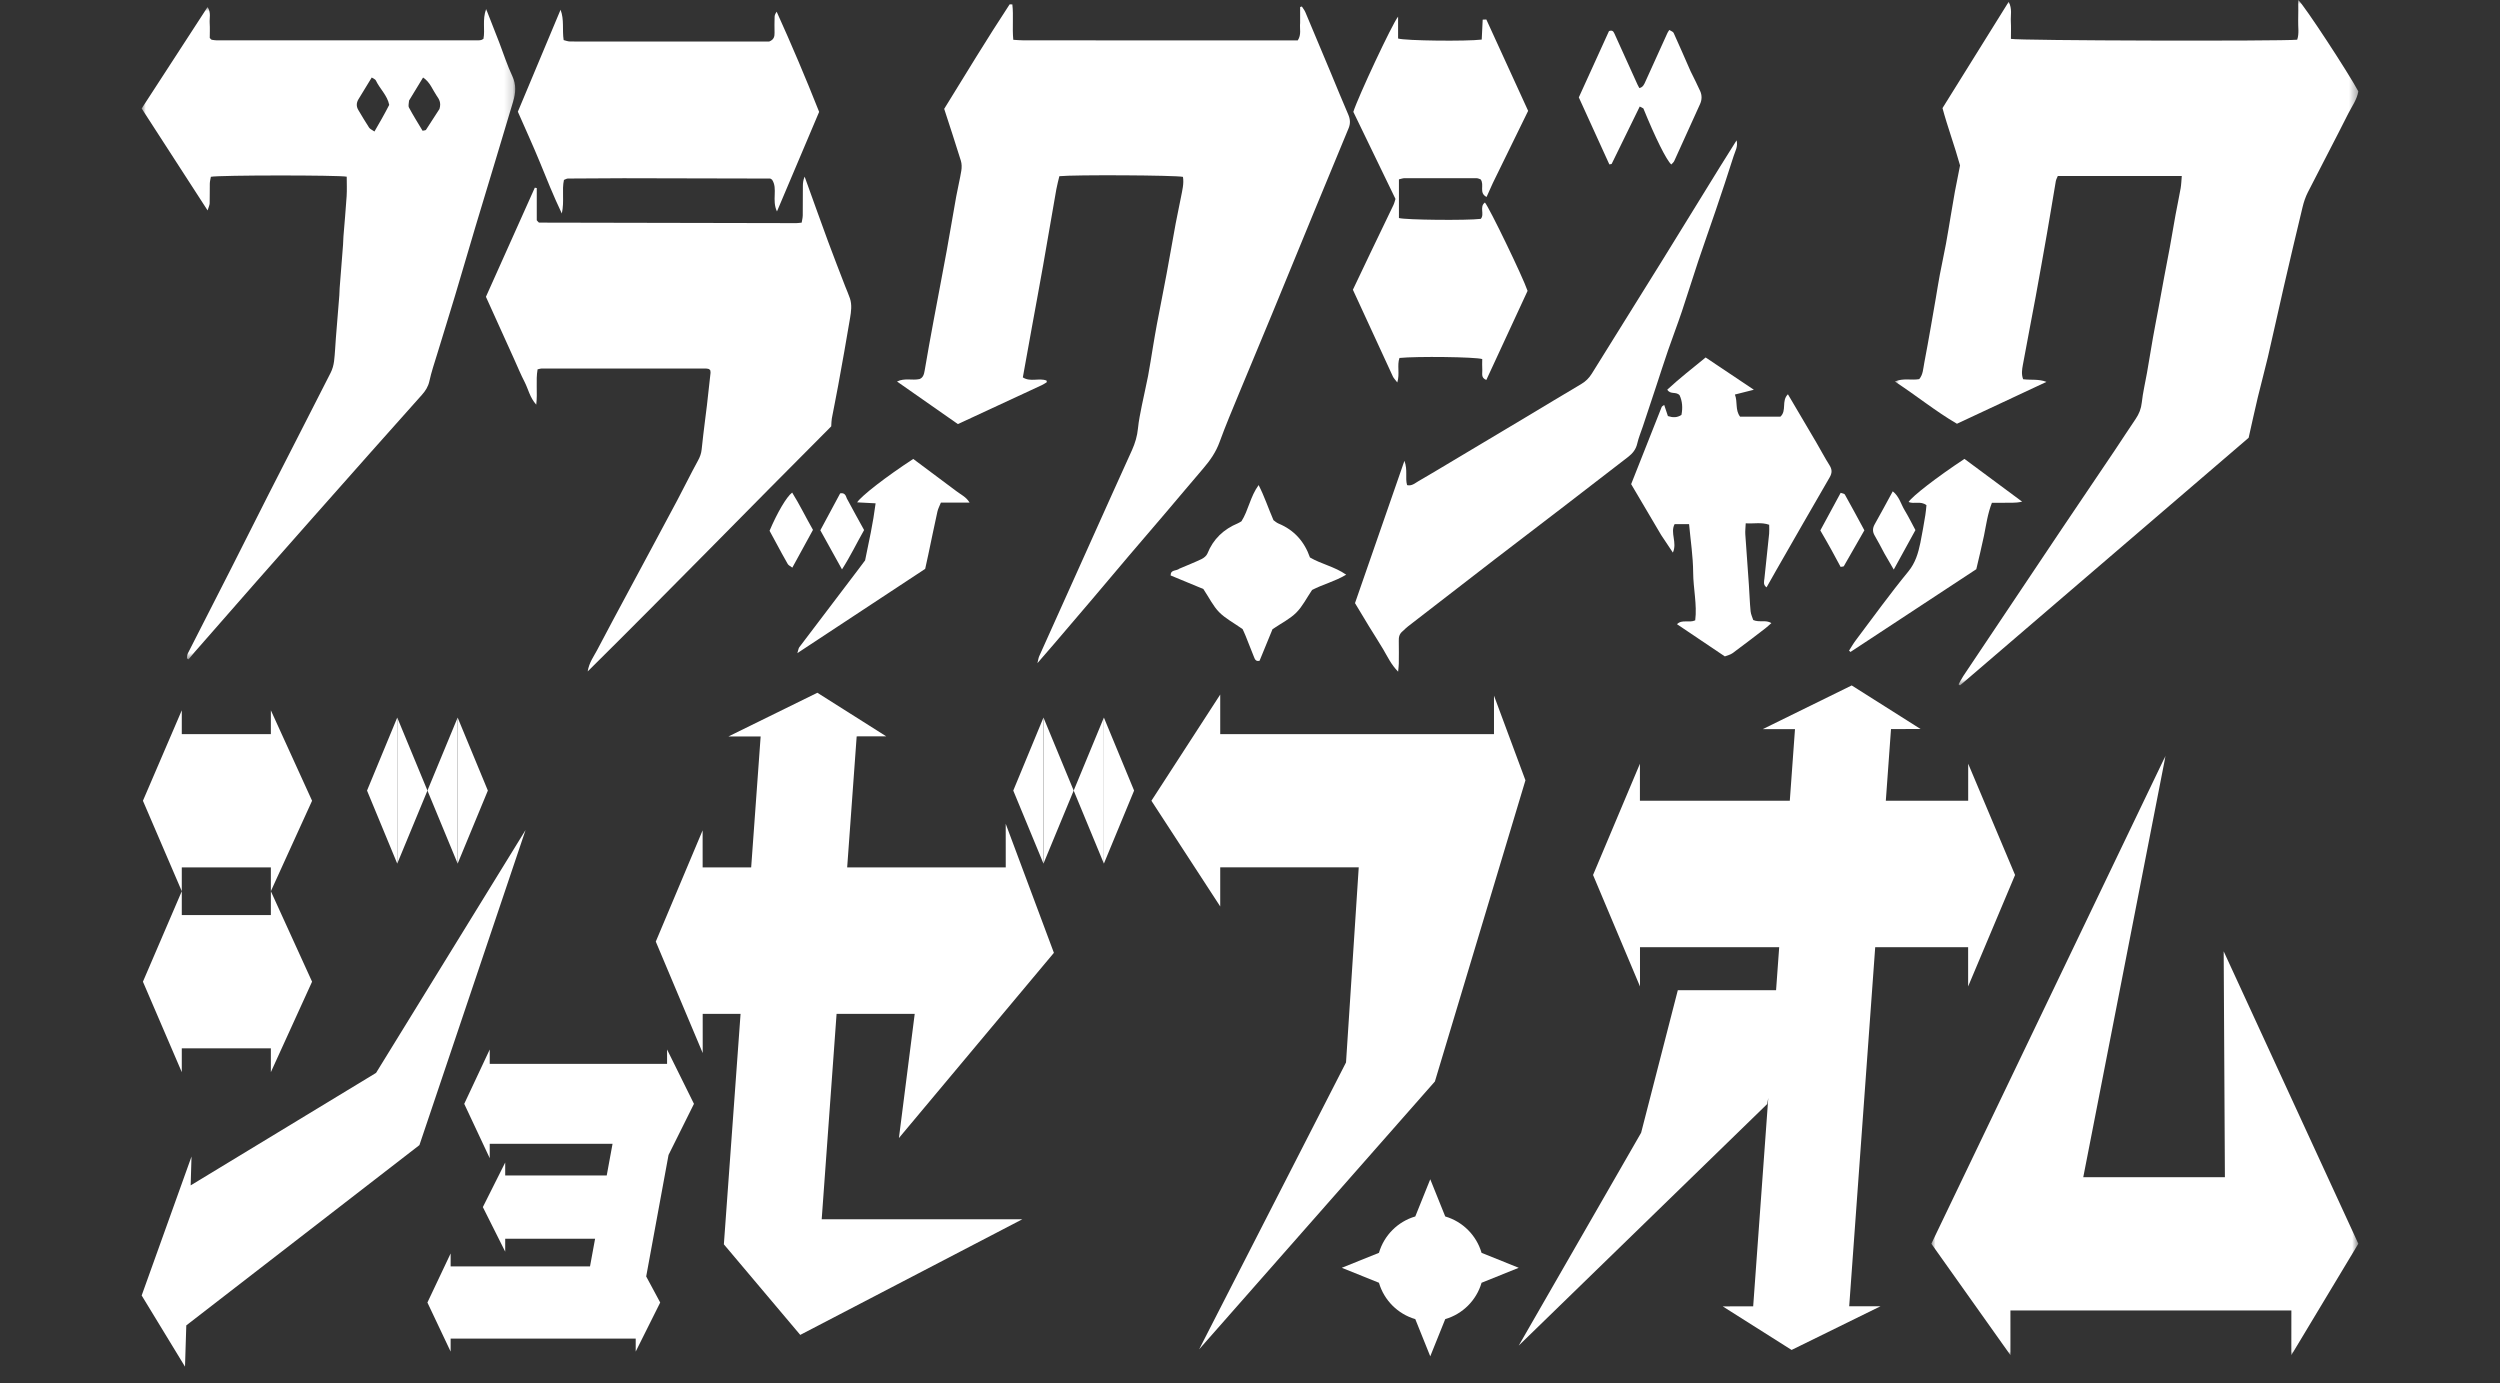
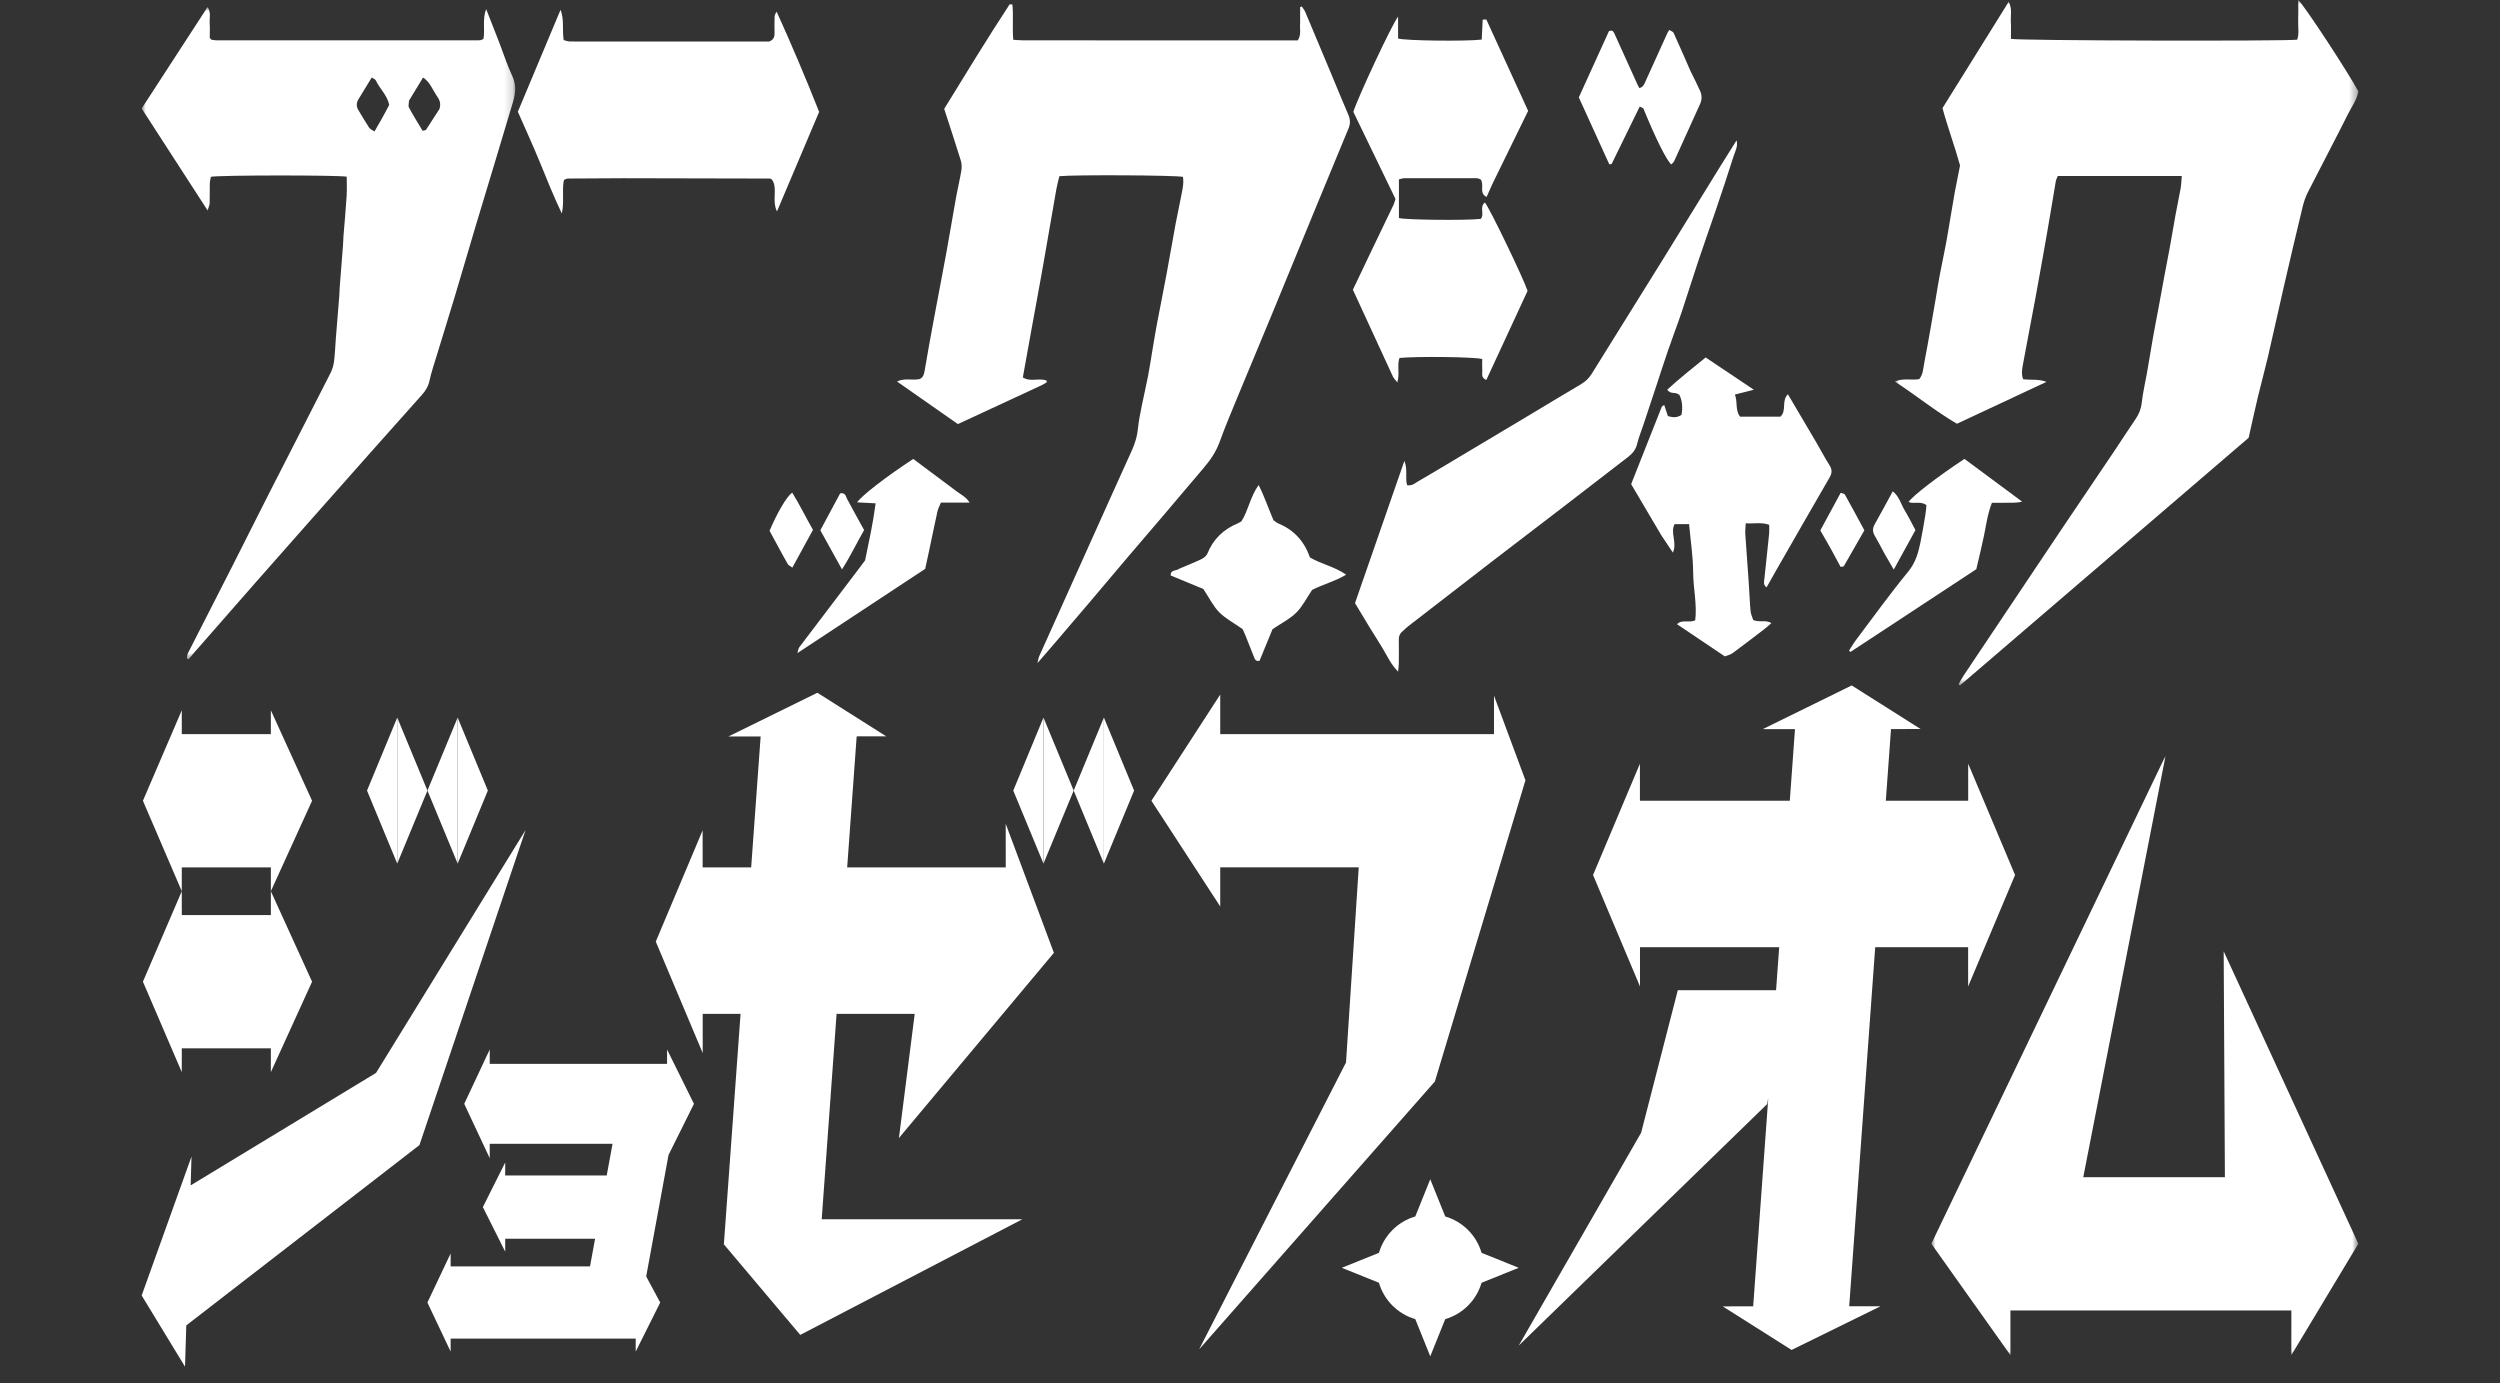
<svg xmlns="http://www.w3.org/2000/svg" xmlns:xlink="http://www.w3.org/1999/xlink" width="300px" height="166px" viewBox="0 0 300 166" version="1.1">
  <rect x="0" y="0" width="300" height="166" fill="#333333" stroke="none" />
  <title>joseph-homme-2025ss-bj-logo</title>
  <defs>
    <polygon id="path-1" points="0 0 51.239 0 51.239 71.947 0 71.947" />
    <polygon id="path-3" points="0 0 55.625 0 55.625 82.252 0 82.252" />
    <polygon id="path-5" points="0 0 44.826 0 44.826 78.285 0 78.285" />
  </defs>
  <g id="joseph-homme-2025ss-bj-logo" stroke="none" stroke-width="1" fill="none" fill-rule="evenodd">
    <g id="Group-63-Copy-3" transform="translate(17, -0)">
      <polygon id="Fill-1" fill="#FFFFFF" points="30.669 103.631 34.294 94.87 30.669 86.109" />
      <polygon id="Fill-2" fill="#FFFFFF" points="30.668 103.631 30.668 86.109 27.043 94.87" />
      <polygon id="Fill-3" fill="#FFFFFF" points="37.918 86.11 37.918 103.632 41.543 94.869" />
      <polygon id="Fill-4" fill="#FFFFFF" points="37.918 103.631 37.918 86.109 34.293 94.87" />
      <polygon id="Fill-5" fill="#FFFFFF" points="15.503 88.099 4.814 88.099 4.814 85.236 0.151 96.092 4.814 106.945 4.814 104.085 15.503 104.085 15.503 106.945 20.449 96.092 15.503 85.236" />
      <polygon id="Fill-6" fill="#FFFFFF" points="15.503 109.81 4.814 109.81 4.814 106.947 0.151 117.803 4.814 128.659 4.814 125.796 15.503 125.796 15.503 128.659 20.449 117.803 15.503 106.947" />
      <polygon id="Fill-7" fill="#FFFFFF" points="28.127 128.747 5.879 142.246 5.982 138.782 0 155.457 5.201 164 5.355 159.048 33.331 137.413 46.067 99.603" />
      <polygon id="Fill-8" fill="#FFFFFF" points="121.169 96.091 129.427 108.775 129.427 104.083 146.048 104.083 144.523 127.492 126.898 161.918 155.188 129.777 166.053 93.637 162.279 83.478 162.279 88.098 129.427 88.098 129.427 83.346" />
      <g id="Group-62">
        <path d="M160.787,153.932 L165.247,152.135 L160.787,150.339 C160.176,148.239 158.524,146.587 156.428,145.975 L154.631,141.512 L152.834,145.975 C150.738,146.587 149.087,148.239 148.475,150.339 L144.015,152.135 L148.475,153.932 C149.087,156.032 150.738,157.682 152.834,158.294 L154.631,162.759 L156.428,158.294 C158.526,157.682 160.176,156.032 160.787,153.932" id="Fill-9" fill="#FFFFFF" />
        <polygon id="Fill-11" fill="#FFFFFF" points="208.025 113.667 219.176 113.667 219.176 118.374 224.808 104.998 219.184 91.649 219.182 96.09 209.298 96.09 209.921 87.485 213.473 87.483 205.205 82.252 194.532 87.496 198.399 87.494 197.776 96.09 179.79 96.09 179.79 91.649 174.166 104.998 179.799 118.374 179.799 113.667 196.503 113.667 196.129 118.823 184.338 118.823 179.935 135.929 165.248 161.47 195.058 132.489 195.194 131.75 193.382 156.761 189.724 156.765 197.992 161.994 208.665 156.75 204.904 156.754" />
        <polygon id="Fill-13" fill="#FFFFFF" points="109.468 114.339 103.686 98.853 103.69 104.084 84.661 104.084 85.801 88.364 89.353 88.362 81.085 83.131 70.412 88.375 74.278 88.373 73.141 104.084 67.317 104.084 67.315 99.643 61.694 112.992 67.326 126.366 67.324 121.661 71.868 121.661 69.864 149.321 79.029 160.188 105.678 146.313 81.604 146.313 83.39 121.661 92.766 121.661 90.87 136.564" />
        <polygon id="Fill-15" fill="#FFFFFF" points="108.218 103.631 111.842 94.87 108.218 86.109" />
        <polygon id="Fill-17" fill="#FFFFFF" points="108.216 103.631 108.216 86.109 104.592 94.87" />
        <polygon id="Fill-19" fill="#FFFFFF" points="115.468 103.631 119.092 94.87 115.468 86.109" />
        <polygon id="Fill-21" fill="#FFFFFF" points="115.466 103.631 115.466 86.109 111.842 94.87" />
        <polygon id="Fill-23" fill="#FFFFFF" points="66.276 132.461 63.048 125.94 63.048 127.661 61.968 127.661 58.271 127.661 41.767 127.661 41.767 125.94 38.708 132.461 41.767 138.981 41.767 137.26 56.505 137.26 55.808 141.052 43.625 141.052 43.625 139.501 40.942 144.851 43.625 150.201 43.625 148.649 54.411 148.649 53.802 151.968 37.076 151.968 37.076 150.414 34.289 156.303 37.076 162.19 37.076 160.636 52.207 160.636 59.17 160.636 59.285 160.636 59.285 162.19 62.225 156.303 60.543 153.174 63.224 138.594" />
        <g id="Group-27" transform="translate(214.761, 90.673)">
          <mask id="mask-2" fill="white">
            <use xlink:href="#path-1" />
          </mask>
          <g id="Clip-26" />
          <polygon id="Fill-25" fill="#FFFFFF" mask="url(#mask-2)" points="51.24 58.574 35.081 23.486 35.227 50.594 18.23 50.594 28.11 0 0 58.574 9.492 71.947 9.49 66.58 43.204 66.58 43.199 71.947" />
        </g>
        <g id="Group-30" transform="translate(210.375, 0)">
          <mask id="mask-4" fill="white">
            <use xlink:href="#path-3" />
          </mask>
          <g id="Clip-29" />
          <path d="M20.058,63.44 C22.209,60.26 24.314,57.144 26.41,54.024 C27.247,52.776 28.059,51.513 28.904,50.271 C29.313,49.668 29.561,49.046 29.64,48.297 C29.768,47.109 30.054,45.936 30.261,44.754 C30.505,43.348 30.729,41.94 30.978,40.535 C31.186,39.354 31.42,38.176 31.64,36.997 C31.864,35.778 32.084,34.556 32.31,33.337 C32.539,32.12 32.781,30.907 33.003,29.688 C33.238,28.394 33.447,27.096 33.685,25.804 C33.881,24.732 34.114,23.669 34.301,22.598 C34.382,22.131 34.391,21.654 34.439,21.117 L19.563,21.117 C19.479,21.328 19.361,21.526 19.323,21.737 C19.119,22.882 18.938,24.032 18.745,25.179 C18.584,26.143 18.424,27.105 18.254,28.066 C17.808,30.582 17.368,33.095 16.906,35.606 C16.403,38.339 15.864,41.064 15.367,43.797 C15.268,44.34 15.175,44.906 15.4,45.507 C16.328,45.63 17.265,45.456 18.199,45.826 C14.643,47.49 11.085,49.153 7.46,50.85 C4.911,49.369 2.619,47.487 0,45.782 C1.04,45.34 1.982,45.663 2.93,45.496 C3.396,44.957 3.405,44.219 3.539,43.535 C3.818,42.098 4.071,40.654 4.326,39.213 C4.531,38.069 4.724,36.92 4.922,35.773 C5.08,34.849 5.223,33.922 5.397,33 C5.635,31.746 5.91,30.498 6.143,29.244 C6.356,28.102 6.534,26.951 6.73,25.804 C6.888,24.88 7.036,23.953 7.205,23.031 C7.405,21.962 7.623,20.896 7.83,19.851 C7.185,17.516 6.343,15.272 5.725,12.972 C8.382,8.707 10.988,4.517 13.667,0.217 C14.115,1.077 13.884,1.838 13.926,2.565 C13.966,3.273 13.935,3.984 13.935,4.664 C14.872,4.882 46.395,4.957 48.288,4.765 C48.548,4.017 48.379,3.227 48.407,2.452 C48.436,1.669 48.414,0.881 48.414,-0.001 C49.148,0.654 54.416,8.707 55.625,10.963 C55.474,11.929 54.856,12.754 54.409,13.641 C52.826,16.797 51.172,19.915 49.573,23.064 C49.285,23.628 49.078,24.246 48.931,24.862 C48.163,28.04 47.418,31.22 46.683,34.404 C46.034,37.221 45.423,40.047 44.767,42.862 C44.391,44.468 43.947,46.061 43.564,47.668 C43.182,49.27 42.836,50.881 42.462,52.534 C30.934,62.426 19.378,72.34 7.823,82.252 C7.768,82.21 7.711,82.168 7.654,82.124 C7.843,81.788 8.012,81.438 8.225,81.116 C11.795,75.775 15.371,70.439 18.945,65.102 C19.301,64.569 19.653,64.037 20.058,63.44" id="Fill-28" fill="#FFFFFF" mask="url(#mask-4)" />
        </g>
        <path d="M139.016,2.751 C139.016,2.04 139.016,1.441 139.016,0.843 C139.084,0.823 139.155,0.801 139.225,0.781 C139.368,1.01 139.544,1.226 139.647,1.472 C140.672,3.897 141.688,6.327 142.702,8.754 C143.397,10.42 144.072,12.093 144.791,13.748 C145.036,14.309 145.062,14.837 144.835,15.383 C143.503,18.615 142.159,21.844 140.826,25.077 C139.097,29.278 137.38,33.483 135.644,37.682 C134.331,40.862 132.994,44.031 131.683,47.211 C130.883,49.15 130.063,51.082 129.346,53.054 C128.912,54.249 128.222,55.242 127.412,56.188 C125.868,57.988 124.349,59.808 122.811,61.615 C121.371,63.307 119.917,64.986 118.479,66.681 C116.992,68.428 115.521,70.191 114.034,71.941 C112.525,73.721 111.008,75.495 109.49,77.268 C108.879,77.981 108.258,78.69 107.493,79.575 C107.592,79.179 107.614,78.954 107.7,78.758 C109.083,75.671 110.478,72.585 111.865,69.498 C113.376,66.142 114.881,62.781 116.392,59.425 C117.205,57.616 118.032,55.816 118.842,54.007 C119.211,53.18 119.468,52.328 119.556,51.412 C119.647,50.482 119.842,49.557 120.025,48.637 C120.258,47.462 120.544,46.296 120.768,45.116 C120.986,43.976 121.153,42.825 121.347,41.679 C121.503,40.754 121.655,39.828 121.828,38.906 C122.213,36.879 122.62,34.857 122.998,32.828 C123.37,30.836 123.709,28.84 124.076,26.848 C124.274,25.779 124.518,24.718 124.718,23.651 C124.87,22.847 125.09,22.044 124.956,21.225 C124.1,21.023 111.879,20.957 110.123,21.144 C110.005,21.652 109.853,22.189 109.756,22.737 C109.224,25.772 108.711,28.811 108.175,31.844 C107.744,34.287 107.289,36.723 106.846,39.161 C106.479,41.188 106.114,43.217 105.74,45.288 C106.649,45.875 107.689,45.321 108.582,45.666 C108.597,45.721 108.613,45.754 108.613,45.79 C108.615,45.823 108.608,45.873 108.588,45.886 C108.395,46.003 108.208,46.129 108.006,46.223 C104.674,47.772 101.342,49.317 97.948,50.891 C95.531,49.199 93.142,47.528 90.642,45.781 C91.588,45.325 92.465,45.68 93.343,45.488 C93.774,45.321 93.886,44.918 93.965,44.438 C94.295,42.475 94.653,40.517 95.016,38.558 C95.538,35.752 96.081,32.951 96.595,30.145 C96.993,27.964 97.35,25.777 97.743,23.596 C97.93,22.561 98.186,21.54 98.355,20.504 C98.419,20.11 98.421,19.665 98.304,19.289 C97.675,17.247 97,15.215 96.303,13.063 C98.872,8.899 101.432,4.67 104.146,0.537 C104.168,0.504 104.289,0.532 104.482,0.532 C104.638,1.899 104.456,3.283 104.594,4.775 C105.01,4.799 105.408,4.841 105.808,4.841 C108.758,4.846 111.705,4.844 114.654,4.844 L137.562,4.844 L138.732,4.844 C139.192,4.141 138.941,3.483 139.016,2.751" id="Fill-31" fill="#FFFFFF" />
        <g id="Group-35" transform="translate(0, 0.843)">
          <mask id="mask-6" fill="white">
            <use xlink:href="#path-5" />
          </mask>
          <g id="Clip-34" />
          <path d="M32.088,11.221 C32.079,11.505 31.96,11.849 32.077,12.066 C32.585,13.017 33.161,13.93 33.709,14.848 C33.911,14.797 34.072,14.806 34.116,14.74 C34.712,13.838 35.292,12.927 35.736,12.234 C35.976,11.441 35.664,11.03 35.391,10.632 C34.896,9.908 34.615,9.016 33.768,8.459 C33.216,9.36 32.693,10.213 32.088,11.221 M29.706,11.743 C29.479,10.599 28.578,9.82 28.1,8.809 C28.034,8.669 27.819,8.603 27.608,8.457 C27.051,9.366 26.523,10.218 26.009,11.078 C25.76,11.496 25.743,11.932 26,12.359 C26.427,13.066 26.836,13.781 27.289,14.467 C27.41,14.65 27.663,14.747 27.935,14.938 C28.558,13.862 29.119,12.892 29.706,11.743 M42.933,4.32 C43.46,5.702 43.885,7.033 44.477,8.286 C44.971,9.331 44.881,10.315 44.576,11.338 C43.856,13.748 43.135,16.155 42.409,18.563 C41.628,21.153 40.837,23.741 40.063,26.334 C39.236,29.104 38.433,31.884 37.601,34.652 C36.902,36.987 36.17,39.313 35.462,41.644 C35.134,42.72 34.767,43.787 34.529,44.883 C34.386,45.552 34.058,46.056 33.632,46.536 C31.628,48.787 29.62,51.032 27.619,53.285 C25.241,55.959 22.87,58.64 20.5,61.32 C18.254,63.858 16.011,66.397 13.772,68.941 C11.287,71.769 8.808,74.604 6.329,77.438 C6.087,77.715 5.856,78.004 5.619,78.285 C5.555,78.244 5.491,78.202 5.428,78.16 C5.465,77.955 5.456,77.729 5.546,77.553 C7.286,74.128 9.041,70.711 10.781,67.288 C12.265,64.364 13.726,61.428 15.215,58.505 C17.698,53.633 20.2,48.77 22.675,43.893 C22.892,43.466 23.029,42.975 23.088,42.5 C23.202,41.567 23.233,40.623 23.308,39.685 C23.442,37.997 23.583,36.311 23.717,34.626 C23.739,34.324 23.737,34.023 23.759,33.721 C23.893,31.996 24.032,30.271 24.164,28.545 C24.188,28.209 24.188,27.867 24.214,27.531 C24.342,25.918 24.493,24.307 24.597,22.694 C24.645,21.915 24.606,21.131 24.606,20.359 C23.636,20.163 9.336,20.163 8.306,20.372 C8.267,20.616 8.183,20.898 8.177,21.182 C8.157,21.974 8.185,22.768 8.159,23.561 C8.15,23.794 8.027,24.025 7.911,24.406 C5.232,20.264 2.65,16.274 -0,12.176 C2.577,8.209 5.205,4.164 7.908,0 C8.353,0.678 8.119,1.325 8.161,1.919 C8.203,2.551 8.17,3.187 8.17,3.71 C8.293,3.845 8.315,3.88 8.346,3.9 C8.377,3.919 8.416,3.933 8.454,3.937 C8.639,3.959 8.825,3.999 9.012,3.999 C19.483,4.001 29.954,3.999 40.425,3.996 C40.538,3.996 40.652,3.979 40.76,3.952 C40.83,3.935 40.889,3.884 41.015,3.816 C41.228,2.731 40.859,1.538 41.336,0.235 C41.908,1.692 42.407,2.964 42.933,4.32" id="Fill-33" fill="#FFFFFF" mask="url(#mask-6)" />
        </g>
-         <path d="M44.687,43.076 C43.539,40.53 42.421,38.063 41.311,35.616 C43.288,31.206 45.234,26.864 47.178,22.522 C47.258,22.537 47.335,22.553 47.412,22.566 L47.412,26.435 C47.566,26.609 47.588,26.642 47.616,26.664 C47.645,26.686 47.682,26.714 47.715,26.714 C57.995,26.736 68.274,26.756 78.554,26.776 C78.739,26.776 78.924,26.743 79.201,26.716 C79.249,26.415 79.326,26.133 79.33,25.849 C79.346,24.679 79.335,23.508 79.344,22.337 C79.346,21.965 79.383,21.595 79.557,21.199 C80.498,23.803 81.424,26.413 82.381,29.01 C83.041,30.801 83.74,32.577 84.424,34.359 C84.611,34.846 84.833,35.321 84.996,35.816 C85.251,36.589 85.137,37.39 85.009,38.156 C84.565,40.858 84.072,43.552 83.584,46.245 C83.344,47.572 83.067,48.895 82.819,50.222 C82.77,50.48 82.777,50.748 82.748,51.162 C73.084,60.834 63.48,70.717 53.521,80.574 C53.706,79.469 54.249,78.783 54.639,78.039 C55.905,75.616 57.207,73.213 58.498,70.803 C60.418,67.222 62.349,63.646 64.258,60.059 C65.105,58.472 65.888,56.851 66.755,55.275 C66.999,54.833 67.153,54.41 67.201,53.91 C67.313,52.753 67.467,51.598 67.606,50.442 C67.678,49.846 67.762,49.249 67.83,48.653 C67.98,47.348 68.125,46.041 68.266,44.734 C68.277,44.626 68.239,44.513 68.226,44.417 C68.184,44.379 68.158,44.353 68.127,44.331 C68.098,44.309 68.068,44.28 68.035,44.274 C67.923,44.252 67.81,44.223 67.698,44.223 C61.12,44.221 54.544,44.223 47.966,44.225 C47.856,44.227 47.746,44.269 47.511,44.322 C47.273,45.651 47.524,47.046 47.35,48.558 C46.574,47.702 46.395,46.69 45.947,45.823 C45.498,44.956 45.124,44.047 44.687,43.076" id="Fill-36" fill="#FFFFFF" />
        <path d="M151.323,75.74 C150.899,76.085 150.844,76.472 150.855,76.91 C150.874,77.815 150.863,78.722 150.857,79.628 C150.855,79.883 150.815,80.139 150.775,80.601 C149.92,79.729 149.502,78.792 148.985,77.918 C148.431,76.979 147.833,76.065 147.263,75.134 C146.713,74.236 146.177,73.332 145.6,72.375 C147.547,66.77 149.493,61.16 151.53,55.297 C151.945,56.417 151.602,57.337 151.849,58.215 C152.418,58.35 152.794,57.982 153.195,57.751 C154.468,57.018 155.724,56.261 156.984,55.509 C160.013,53.702 163.041,51.895 166.067,50.086 C168.293,48.755 170.508,47.406 172.742,46.09 C173.283,45.773 173.69,45.363 174.014,44.842 C176.833,40.308 179.664,35.782 182.477,31.244 C184.792,27.511 187.084,23.766 189.391,20.029 C190.033,18.986 190.693,17.952 191.39,16.84 C191.582,17.58 191.217,18.152 191.036,18.728 C190.35,20.909 189.62,23.077 188.888,25.242 C188.204,27.265 187.48,29.272 186.803,31.297 C186.125,33.319 185.505,35.361 184.823,37.381 C184.3,38.94 183.706,40.476 183.172,42.029 C182.67,43.48 182.208,44.943 181.727,46.398 C181.199,47.995 180.669,49.593 180.136,51.191 C179.912,51.864 179.628,52.527 179.472,53.218 C179.312,53.931 178.914,54.419 178.355,54.846 C175.758,56.838 173.173,58.845 170.578,60.839 C167.836,62.945 165.082,65.038 162.339,67.146 C158.88,69.811 155.427,72.485 151.974,75.156 C151.765,75.317 151.578,75.506 151.323,75.74" id="Fill-38" fill="#FFFFFF" />
        <path d="M162.139,21.967 C161.864,22.551 161.64,23.065 161.387,23.638 C160.424,23.138 161.165,22.207 160.681,21.529 C160.587,21.501 160.382,21.384 160.175,21.382 C157.303,21.371 154.433,21.371 151.561,21.38 C151.347,21.38 151.134,21.466 150.872,21.523 L150.872,26.162 C151.635,26.395 159.056,26.47 160.697,26.263 C161.18,25.704 160.49,24.822 161.191,24.3 C161.73,24.94 165.735,33.213 166.309,34.905 C164.695,38.393 163.034,41.98 161.359,45.596 C160.688,45.337 160.903,44.819 160.875,44.412 C160.844,43.965 160.868,43.514 160.868,43.087 C160.037,42.828 153.008,42.744 150.936,42.955 C150.624,43.849 150.998,44.846 150.676,45.893 C150.441,45.583 150.25,45.403 150.146,45.18 C148.552,41.738 146.968,38.292 145.347,34.769 C146.036,33.321 146.726,31.862 147.424,30.405 C148.35,28.477 149.286,26.551 150.206,24.619 C150.331,24.357 150.393,24.065 150.457,23.873 C148.723,20.29 147.041,16.813 145.4,13.422 C145.946,11.679 150.063,2.863 150.771,1.996 L150.771,4.621 C151.629,4.894 158.997,4.974 160.807,4.749 C160.844,3.972 160.884,3.167 160.923,2.357 C161.095,2.35 161.202,2.344 161.359,2.337 C163.019,5.966 164.684,9.602 166.377,13.303 C164.976,16.18 163.582,19.038 162.139,21.967" id="Fill-40" fill="#FFFFFF" />
-         <path d="M57.83,21.387 C55.525,21.398 53.335,21.404 51.144,21.424 C51.001,21.426 50.861,21.523 50.674,21.591 C50.401,22.828 50.744,24.12 50.419,25.621 C49.396,23.473 48.606,21.481 47.795,19.494 C46.97,17.481 46.059,15.5 45.142,13.405 C46.838,9.362 48.551,5.267 50.267,1.171 C50.724,2.368 50.451,3.572 50.638,4.811 C50.887,4.871 51.129,4.972 51.373,4.976 C52.356,4.996 53.339,4.985 54.322,4.985 C60.936,4.985 67.549,4.985 74.162,4.985 L75.297,4.985 C75.876,4.763 75.955,4.38 75.946,3.933 C75.933,3.293 75.931,2.65 75.953,2.01 C75.957,1.812 76.052,1.616 76.201,1.407 C77.994,5.368 79.681,9.345 81.297,13.425 C79.637,17.344 77.978,21.259 76.236,25.374 C75.585,24.01 76.36,22.635 75.651,21.567 C75.566,21.506 75.537,21.481 75.504,21.464 C75.471,21.446 75.434,21.426 75.398,21.426 C69.581,21.411 63.762,21.4 57.83,21.387" id="Fill-42" fill="#FFFFFF" />
+         <path d="M57.83,21.387 C55.525,21.398 53.335,21.404 51.144,21.424 C51.001,21.426 50.861,21.523 50.674,21.591 C50.401,22.828 50.744,24.12 50.419,25.621 C49.396,23.473 48.606,21.481 47.795,19.494 C46.97,17.481 46.059,15.5 45.142,13.405 C46.838,9.362 48.551,5.267 50.267,1.171 C50.724,2.368 50.451,3.572 50.638,4.811 C50.887,4.871 51.129,4.972 51.373,4.976 C52.356,4.996 53.339,4.985 54.322,4.985 C60.936,4.985 67.549,4.985 74.162,4.985 L75.297,4.985 C75.876,4.763 75.955,4.38 75.946,3.933 C75.933,3.293 75.931,2.65 75.953,2.01 C75.957,1.812 76.052,1.616 76.201,1.407 C77.994,5.368 79.681,9.345 81.297,13.425 C79.637,17.344 77.978,21.259 76.236,25.374 C75.585,24.01 76.36,22.635 75.651,21.567 C75.471,21.446 75.434,21.426 75.398,21.426 C69.581,21.411 63.762,21.4 57.83,21.387" id="Fill-42" fill="#FFFFFF" />
        <path d="M182.336,64.197 C181.105,62.122 179.924,60.112 178.738,58.097 C179.97,54.978 181.182,51.906 182.402,48.838 C182.438,48.748 182.57,48.7 182.704,48.592 C182.86,49.061 183.005,49.498 183.148,49.928 C183.737,50.119 184.243,50.134 184.773,49.791 C184.943,48.957 184.879,48.125 184.551,47.43 C184.109,46.943 183.456,47.39 183.073,46.759 C184.52,45.421 186.077,44.199 187.676,42.896 C189.548,44.151 191.406,45.394 193.463,46.77 C192.618,46.983 191.969,47.146 191.189,47.344 C191.538,48.253 191.198,49.199 191.811,50.002 L196.645,50.002 C197.444,49.285 196.738,48.108 197.551,47.313 C198.732,49.316 199.852,51.208 200.963,53.105 C201.493,54.012 201.981,54.945 202.542,55.832 C202.865,56.343 202.863,56.759 202.557,57.285 C200.408,60.986 198.284,64.705 196.155,68.418 C195.766,69.098 195.383,69.782 194.987,70.484 C194.552,70.17 194.69,69.787 194.73,69.421 C194.923,67.626 195.117,65.832 195.297,64.034 C195.33,63.708 195.301,63.374 195.301,62.973 C194.365,62.641 193.48,62.866 192.486,62.797 C192.464,63.312 192.412,63.713 192.436,64.111 C192.57,66.138 192.726,68.165 192.867,70.192 C192.939,71.244 192.97,72.3 193.071,73.35 C193.109,73.739 193.3,74.115 193.39,74.404 C194.147,74.729 194.868,74.342 195.568,74.769 C195.301,75 195.099,75.2 194.875,75.372 C193.562,76.378 192.253,77.392 190.92,78.372 C190.643,78.576 190.269,78.651 189.981,78.768 C188.009,77.441 186.141,76.184 184.237,74.903 C184.863,74.289 185.662,74.784 186.427,74.441 C186.663,72.553 186.19,70.625 186.179,68.689 C186.168,66.787 185.871,64.886 185.69,62.894 L183.953,62.894 C183.394,63.95 184.292,65.097 183.746,66.312 C183.243,65.553 182.816,64.908 182.336,64.197" id="Fill-44" fill="#FFFFFF" />
        <path d="M124.53,68.237 C125.471,67.834 126.342,67.493 127.185,67.09 C127.466,66.954 127.781,66.698 127.891,66.423 C128.59,64.676 129.839,63.507 131.553,62.792 C131.691,62.735 131.814,62.645 131.975,62.554 C132.813,61.243 133.02,59.603 134.036,58.208 C134.748,59.605 135.204,61.012 135.817,62.422 C135.984,62.537 136.182,62.728 136.42,62.825 C138.313,63.606 139.536,65.001 140.194,66.894 C141.553,67.697 143.141,67.983 144.544,68.963 C143.15,69.79 141.683,70.145 140.449,70.796 C139.798,71.755 139.305,72.766 138.553,73.516 C137.799,74.271 136.787,74.768 135.703,75.501 C135.243,76.623 134.689,77.97 134.148,79.291 C133.677,79.414 133.578,79.079 133.468,78.813 C133.127,77.981 132.811,77.136 132.472,76.302 C132.333,75.954 132.168,75.618 132.111,75.49 C131.04,74.737 130.046,74.22 129.298,73.461 C128.577,72.728 128.108,71.744 127.402,70.681 C126.235,70.197 124.851,69.623 123.474,69.053 C123.474,68.316 124.154,68.547 124.53,68.237" id="Fill-46" fill="#FFFFFF" />
        <path d="M223.441,60.334 C222.918,60.334 222.508,60.334 222.029,60.334 C221.514,61.652 221.343,62.981 221.077,64.29 C220.806,65.611 220.476,66.918 220.155,68.305 C215.143,71.601 210.1,74.918 205.057,78.234 C205,78.181 204.942,78.128 204.885,78.076 C205.154,77.66 205.398,77.224 205.695,76.83 C207.775,74.07 209.796,71.262 211.987,68.593 C212.858,67.53 213.186,66.372 213.445,65.129 C213.674,64.026 213.854,62.915 214.041,61.806 C214.109,61.408 214.133,61 214.175,60.62 C213.465,60.078 212.686,60.523 212.031,60.239 C212.48,59.533 215.391,57.281 218.734,55.067 C220.949,56.711 223.201,58.379 225.656,60.197 C224.789,60.402 224.165,60.301 223.441,60.334" id="Fill-48" fill="#FFFFFF" />
        <path d="M97.765,58.938 C98.319,59.369 98.933,59.616 99.349,60.309 L95.909,60.309 C95.753,60.705 95.57,61.035 95.491,61.387 C95.111,63.108 94.759,64.833 94.394,66.559 C94.277,67.109 94.154,67.655 94.022,68.264 C88.996,71.578 83.953,74.902 78.684,78.374 C78.811,77.969 78.822,77.791 78.913,77.672 C81.292,74.523 83.681,71.38 86.069,68.236 C86.318,67.906 86.564,67.575 86.813,67.243 C87.272,65.007 87.769,62.785 88.073,60.399 C87.281,60.357 86.584,60.322 85.856,60.282 C86.377,59.486 89.386,57.164 92.59,55.073 C94.27,56.334 95.982,57.617 97.765,58.938" id="Fill-50" fill="#FFFFFF" />
        <path d="M185.865,8.539 C186.281,9.391 186.679,10.157 187.028,10.944 C187.248,11.444 187.237,11.974 187.009,12.483 C185.977,14.765 184.948,17.049 183.905,19.329 C183.833,19.485 183.675,19.602 183.556,19.738 C182.975,19.228 181.627,16.506 180.204,13.011 C180.07,12.941 179.914,12.859 179.769,12.782 C178.634,15.108 177.523,17.386 176.406,19.657 C176.386,19.699 176.269,19.694 176.12,19.727 C174.906,17.06 173.683,14.378 172.458,11.686 C173.676,9.008 174.886,6.352 176.078,3.731 C176.45,3.592 176.599,3.733 176.727,4.021 C177.644,6.072 178.576,8.119 179.507,10.163 C179.568,10.3 179.645,10.427 179.72,10.568 C180.162,10.474 180.296,10.128 180.448,9.789 C181.328,7.842 182.212,5.894 183.098,3.946 C183.142,3.849 183.21,3.764 183.314,3.596 C183.507,3.722 183.767,3.794 183.837,3.951 C184.519,5.447 185.168,6.957 185.865,8.539" id="Fill-52" fill="#FFFFFF" />
        <path d="M202.777,65.999 C202.337,65.203 201.924,64.487 201.438,63.651 C202.219,62.21 203.035,60.702 203.879,59.14 C204.066,59.21 204.315,59.226 204.381,59.342 C205.168,60.746 205.927,62.163 206.725,63.638 C205.9,65.086 205.089,66.516 204.262,67.938 C204.227,68 204.057,67.987 203.872,68.026 C203.518,67.379 203.16,66.73 202.777,65.999" id="Fill-54" fill="#FFFFFF" />
        <path d="M84.62,59.816 C85.33,61.14 86.016,62.382 86.692,63.607 C85.799,65.17 85.079,66.699 84.039,68.328 C83.098,66.629 82.306,65.196 81.44,63.634 C82.209,62.203 83.021,60.689 83.819,59.204 C84.314,59.111 84.483,59.384 84.62,59.816" id="Fill-56" fill="#FFFFFF" />
        <path d="M209.135,66.428 C208.726,65.658 208.363,64.956 207.965,64.276 C207.686,63.803 207.699,63.38 207.969,62.903 C208.689,61.631 209.377,60.341 210.131,58.959 C210.914,59.577 211.108,60.489 211.554,61.224 C212.016,61.989 212.412,62.795 212.852,63.611 C211.994,65.176 211.167,66.679 210.25,68.349 C209.826,67.625 209.496,67.066 209.135,66.428" id="Fill-58" fill="#FFFFFF" />
        <path d="M76.13,65.138 C75.844,64.601 75.593,64.143 75.347,63.694 C76.253,61.555 77.379,59.614 78.059,59.108 C78.965,60.562 79.704,62.096 80.557,63.586 C79.732,65.093 78.93,66.561 78.079,68.117 C77.841,67.935 77.626,67.844 77.531,67.684 C77.058,66.869 76.618,66.04 76.13,65.138" id="Fill-60" fill="#FFFFFF" />
      </g>
    </g>
  </g>
</svg>